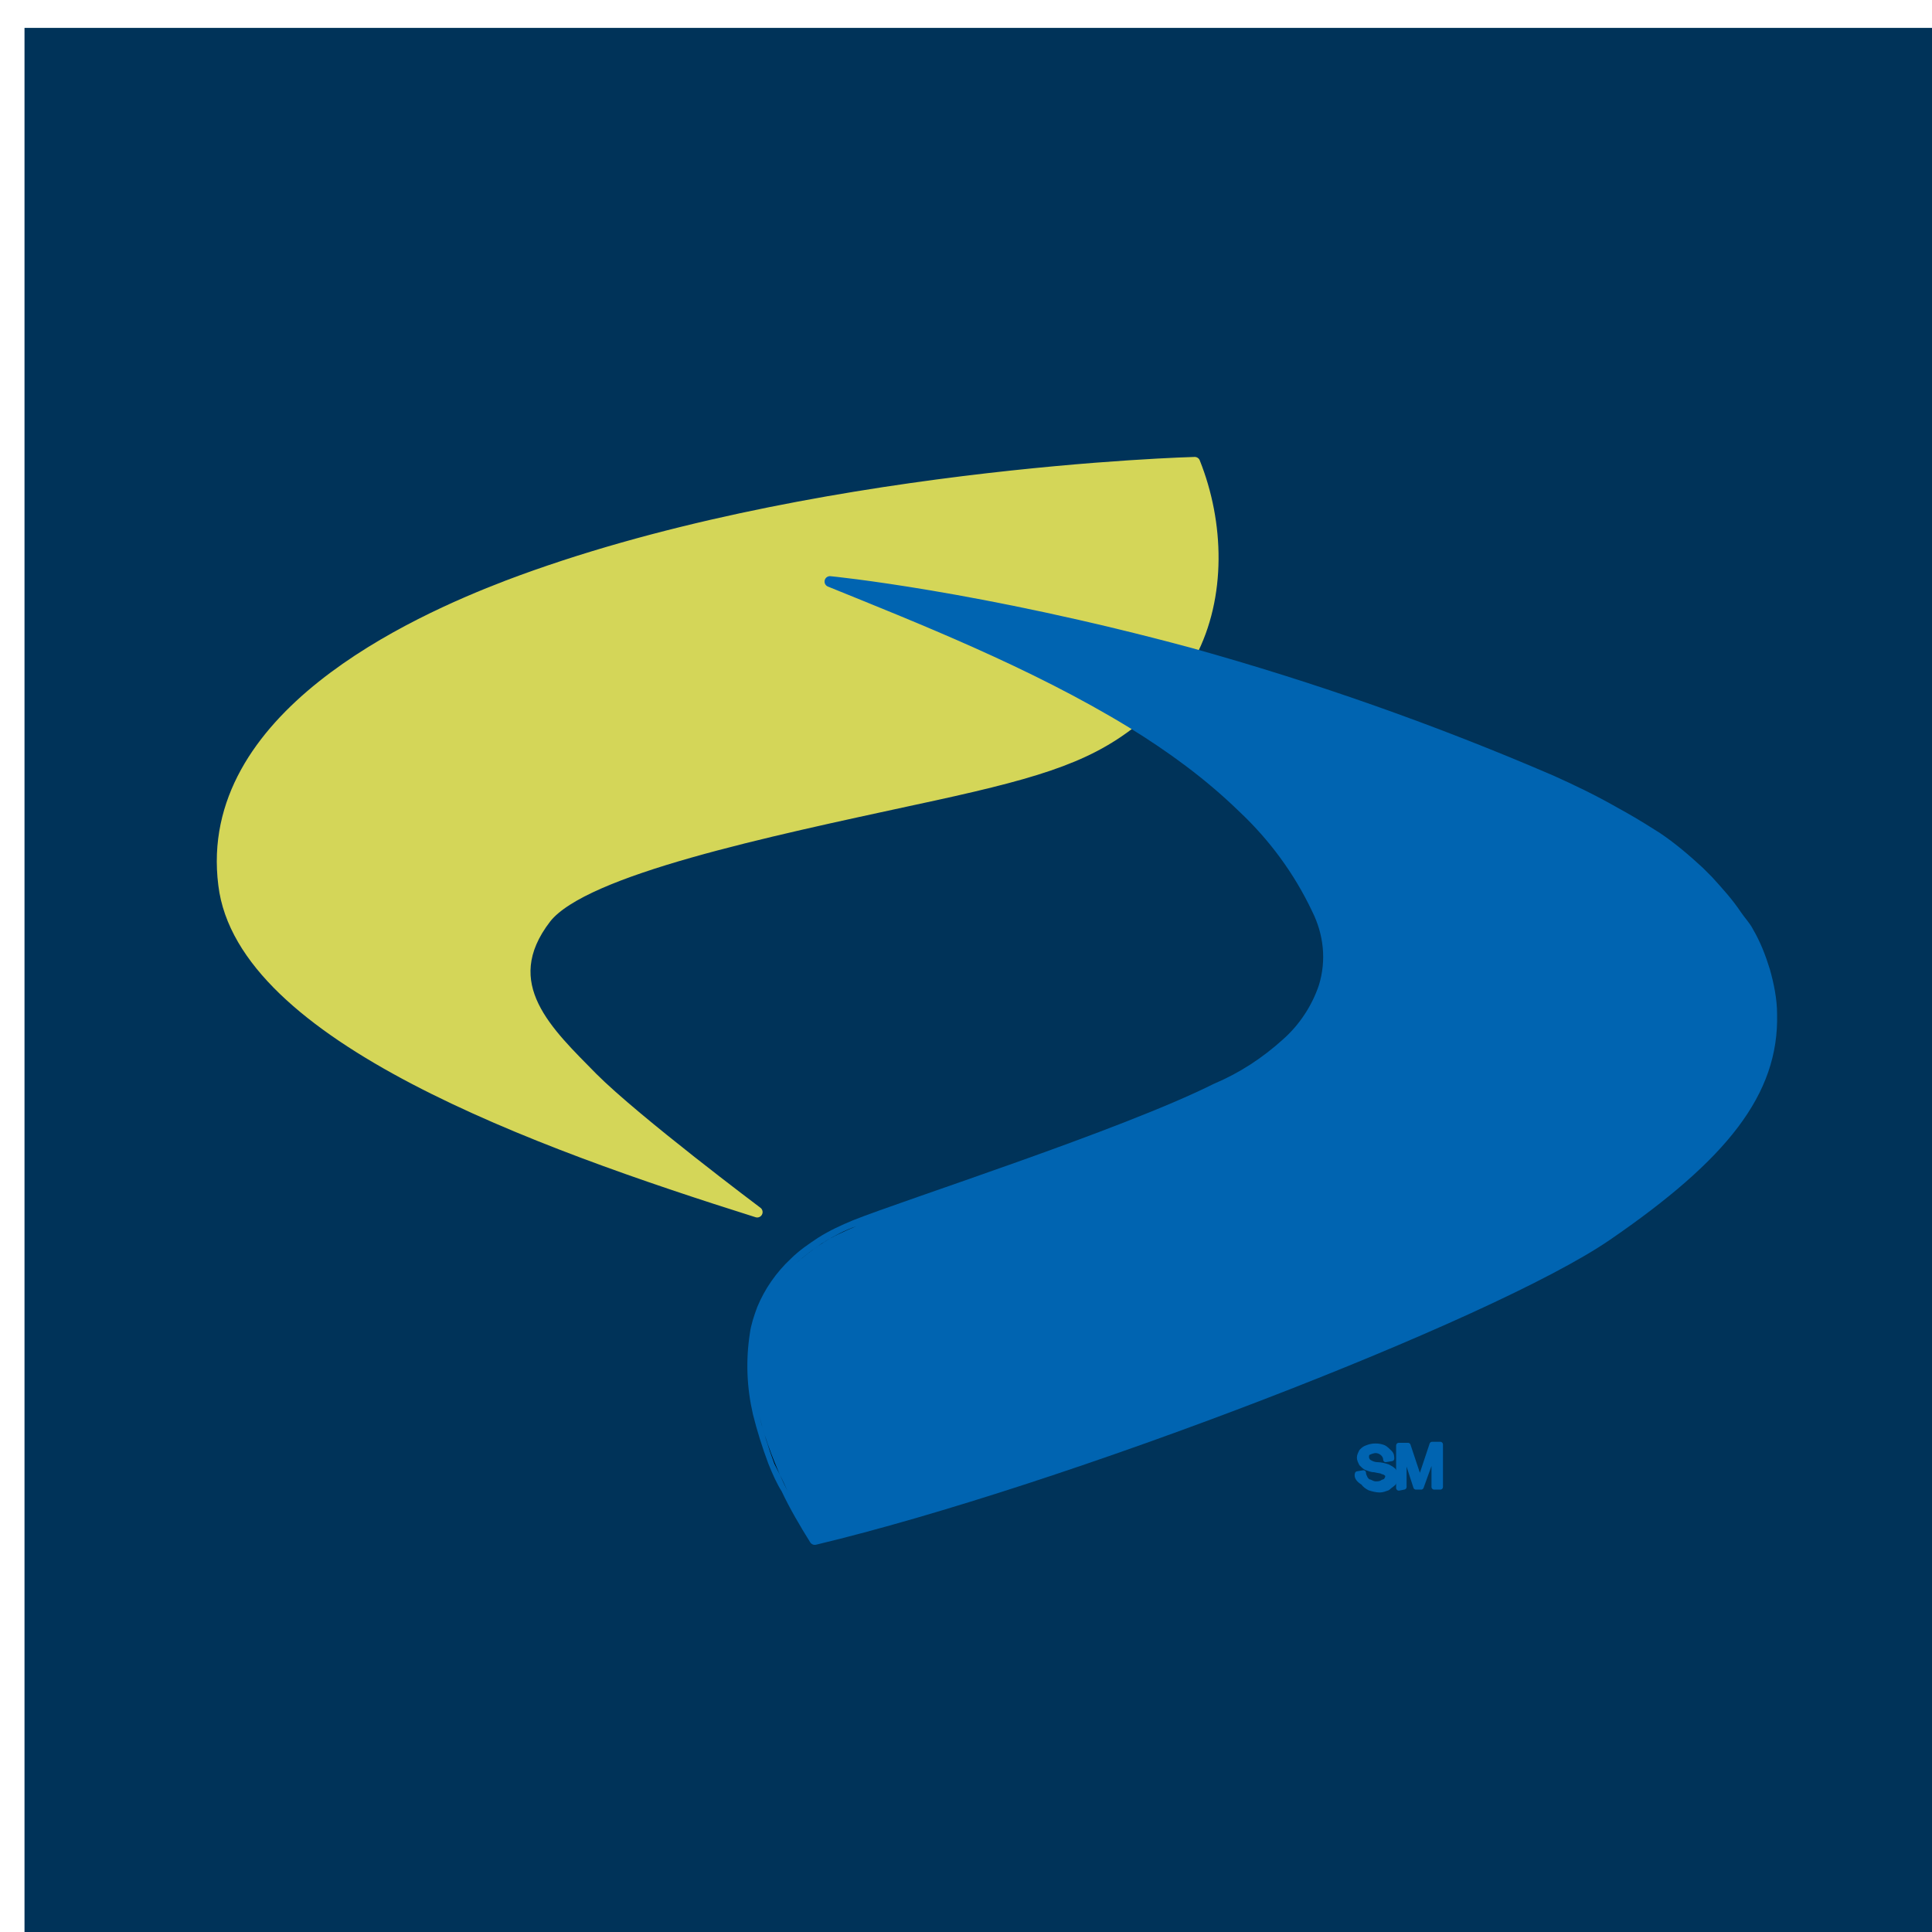
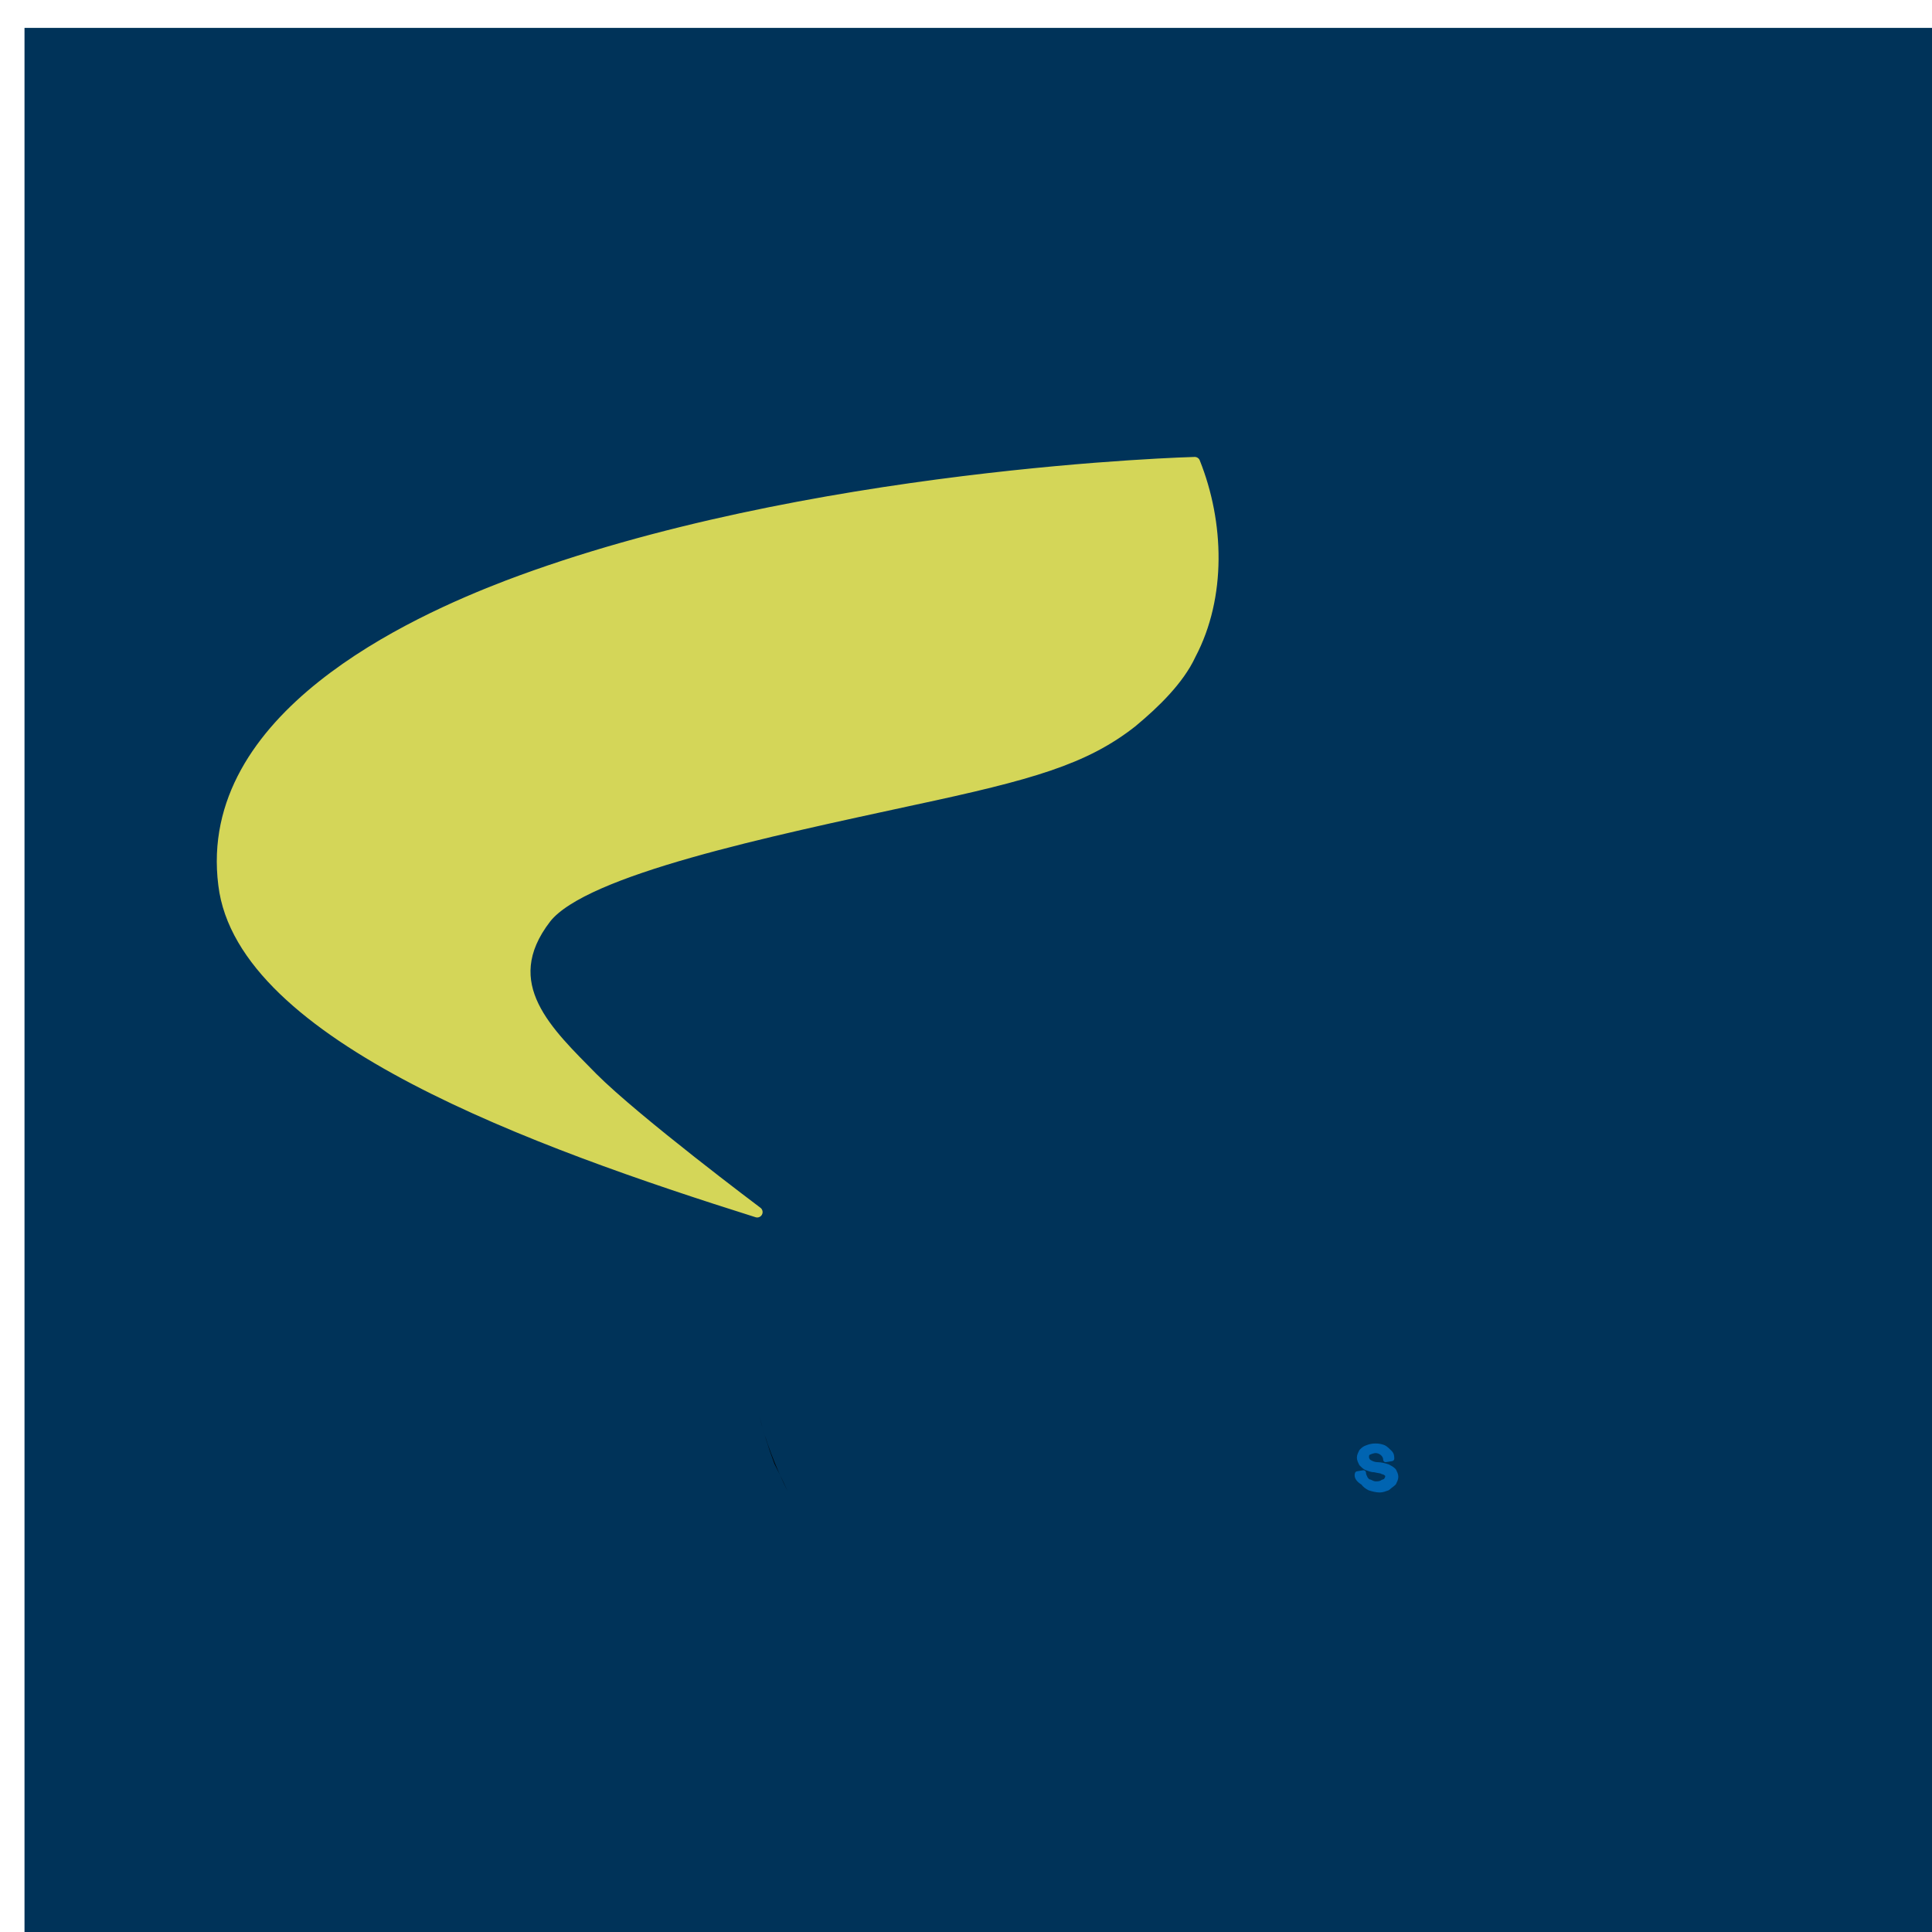
<svg xmlns="http://www.w3.org/2000/svg" xmlns:ns1="http://www.inkscape.org/namespaces/inkscape" xmlns:ns2="http://sodipodi.sourceforge.net/DTD/sodipodi-0.dtd" ns1:export-ydpi="600" ns1:export-xdpi="600" ns1:export-filename="C:\Users\thevn\Downloads\UTA-SME\UTA SME Site-icon4.png" ns2:docname="DFW SME Site Icon.svg" ns1:version="1.0 (4035a4fb49, 2020-05-01)" id="svg851" version="1.1" viewBox="0 0 40.839 40.839" height="154.353" width="154.353">
  <defs id="defs845" />
  <g transform="translate(-95.843,-142.653)" id="layer1" ns1:groupmode="layer" ns1:label="Layer 1">
    <g id="g66" transform="matrix(0.265,0,0,0.265,-233.419,-231.6)">
      <rect y="1414.5" x="1244.453" height="154.353" width="154.353" id="rect838" style="fill:#003359;stroke:none;stroke-width:8.447;stroke-linecap:round;stroke-linejoin:round;paint-order:markers fill stroke;stop-color:#000000;fill-opacity:1" />
      <g id="g843" transform="matrix(0.806,0,0,0.806,256.79,308.664)">
        <path d="m 1341.2,1415 c 0,0 -38.5,1 -68,12.2 -9.4,3.6 -30.2,13 -28.1,29.6 1.8,15 30.9,25.5 52.8,32.4 0,0 -12,-9 -16.3,-13.3 -4.3,-4.4 -9.7,-9.2 -4.6,-15.8 3.8,-4.8 22,-8.6 36.3,-11.7 11.7,-2.5 17,-4 21.7,-7.7 1.2,-1 2.3,-2 3.3,-3.1 1,-1.1 1.9,-2.3 2.5,-3.6 3,-5.7 2.8,-13 0.4,-19 z" class="st0" id="rect898" style="fill:#d4d658;fill-opacity:1;stroke:#d4d658;stroke-width:1.069;stroke-linecap:round;stroke-linejoin:round;stroke-miterlimit:4;stroke-dasharray:none;stroke-opacity:1" />
-         <path d="m 1305.1,1426.8 c 8.6,3.5 20.1,8 29.9,14 3.9,2.4 7.6,5.1 10.9,8.3 3.1,2.9 5.6,6.3 7.4,10.1 1.2,2.4 1.5,5.1 0.7,7.7 -0.7,2.1 -2,4.1 -3.7,5.6 -2.1,1.9 -4.4,3.4 -7,4.5 -9.2,4.6 -30.7,11.5 -35.7,13.5 -1.2,0.5 -2.3,1 -3.4,1.7 -0.9,0.6 -1.8,1.2 -2.6,2 -1.4,1.3 -2.5,2.9 -3.2,4.6 -0.3,0.8 -0.6,1.7 -0.7,2.5 -0.4,2.6 -0.3,5.2 0.3,7.8 0.4,1.6 0.9,3.2 1.5,4.8 0.4,1 0.8,1.9 1.3,2.7 0.8,1.7 1.8,3.4 2.8,5 24.3,-5.8 66.9,-22.2 78.4,-30.1 11.5,-7.9 16.5,-14.2 16.3,-21.9 0,-1.4 -0.3,-2.9 -0.7,-4.3 -0.4,-1.3 -0.9,-2.6 -1.6,-3.8 -0.3,-0.6 -0.8,-1.1 -1.2,-1.7 -0.8,-1.2 -1.8,-2.3 -2.8,-3.4 -0.3,-0.3 -0.6,-0.6 -0.9,-0.9 -1.3,-1.2 -2.7,-2.4 -4.2,-3.4 -0.3,-0.2 -0.5,-0.3 -0.8,-0.5 -1.1,-0.7 -2.3,-1.4 -3.4,-2 -2.1,-1.2 -4.2,-2.2 -6.2,-3.1 -11.6,-5 -23.5,-9.2 -35.7,-12.6 -21.1,-5.7 -35.7,-7.1 -35.7,-7.1 z" class="st1" id="path928" style="fill:#0064b1;fill-opacity:1;stroke:#0064b1;stroke-width:1.068;stroke-linecap:round;stroke-linejoin:round;stroke-miterlimit:4;stroke-dasharray:none;stroke-opacity:1" />
-         <path d="m 1301.7,1494.3 c 0.8,-0.7 1.7,-1.4 2.6,-2 1.1,-0.7 2.2,-1.2 3.4,-1.7 -2.2,0.8 -4.2,2.1 -6,3.7 z" class="st2" id="path932" />
+         <path d="m 1301.7,1494.3 z" class="st2" id="path932" />
        <path d="m 1300.9,1516.8 c -0.4,-0.9 -0.8,-1.7 -1.3,-2.7 -0.6,-1.6 -1.1,-3.2 -1.5,-4.8 0.6,2.5 1.6,5.1 2.8,7.5 z" class="st2" id="path930" />
        <path d="m 1357.3,1515.1 0.6,-0.1 c 0,0.2 0.1,0.4 0.2,0.6 0.1,0.1 0.2,0.3 0.4,0.3 0.2,0.1 0.4,0.2 0.6,0.2 0.2,0 0.4,0 0.6,-0.1 0.1,-0.1 0.3,-0.1 0.4,-0.2 0.1,-0.1 0.2,-0.3 0.2,-0.4 0,-0.2 0,-0.2 -0.1,-0.3 -0.1,-0.1 -0.3,-0.2 -0.4,-0.2 -0.1,-0.1 -0.4,-0.1 -0.8,-0.2 -0.3,0 -0.5,-0.1 -0.8,-0.2 -0.2,-0.1 -0.3,-0.2 -0.5,-0.4 -0.1,-0.2 -0.2,-0.4 -0.2,-0.6 0,-0.2 0.1,-0.4 0.2,-0.6 0.2,-0.2 0.3,-0.3 0.6,-0.4 0.5,-0.2 1.1,-0.2 1.6,0 0.2,0.1 0.4,0.3 0.6,0.5 0.2,0.2 0.2,0.4 0.2,0.6 l -0.6,0.1 c 0,-0.5 -0.5,-0.9 -1,-0.9 -0.2,0 -0.5,0.1 -0.7,0.2 -0.2,0.1 -0.2,0.3 -0.2,0.5 0,0.1 0.1,0.3 0.2,0.4 0.3,0.2 0.6,0.3 0.9,0.3 0.3,0 0.7,0.1 1,0.2 0.2,0.1 0.4,0.2 0.6,0.4 0.1,0.2 0.2,0.4 0.2,0.6 0,0.2 -0.1,0.4 -0.2,0.6 -0.2,0.2 -0.4,0.3 -0.6,0.5 -0.3,0.1 -0.5,0.2 -0.8,0.2 -0.3,0 -0.7,-0.1 -1,-0.2 -0.2,-0.1 -0.5,-0.3 -0.6,-0.5 -0.5,-0.3 -0.7,-0.6 -0.6,-0.9" class="st3" id="path8" style="fill:#0064b1;fill-opacity:1;stroke:#0064b1;stroke-width:0.5;stroke-linecap:round;stroke-linejoin:round;stroke-miterlimit:4;stroke-dasharray:none;stroke-opacity:1" />
-         <path d="m 1361.4,1516.5 v -4.2 h 0.9 l 1,3 c 0.1,0.2 0.1,0.4 0.2,0.6 0.1,-0.2 0.2,-0.5 0.2,-0.7 l 1,-3 h 0.8 v 4.2 h -0.6 v -3.6 l -1.3,3.6 h -0.5 l -1.2,-3.7 v 3.7 z" class="st3" id="path10" style="fill:#0064b1;fill-opacity:1;stroke:#0064b1;stroke-width:0.535;stroke-linecap:round;stroke-linejoin:round;stroke-miterlimit:4;stroke-dasharray:none;stroke-opacity:1" />
      </g>
    </g>
  </g>
</svg>